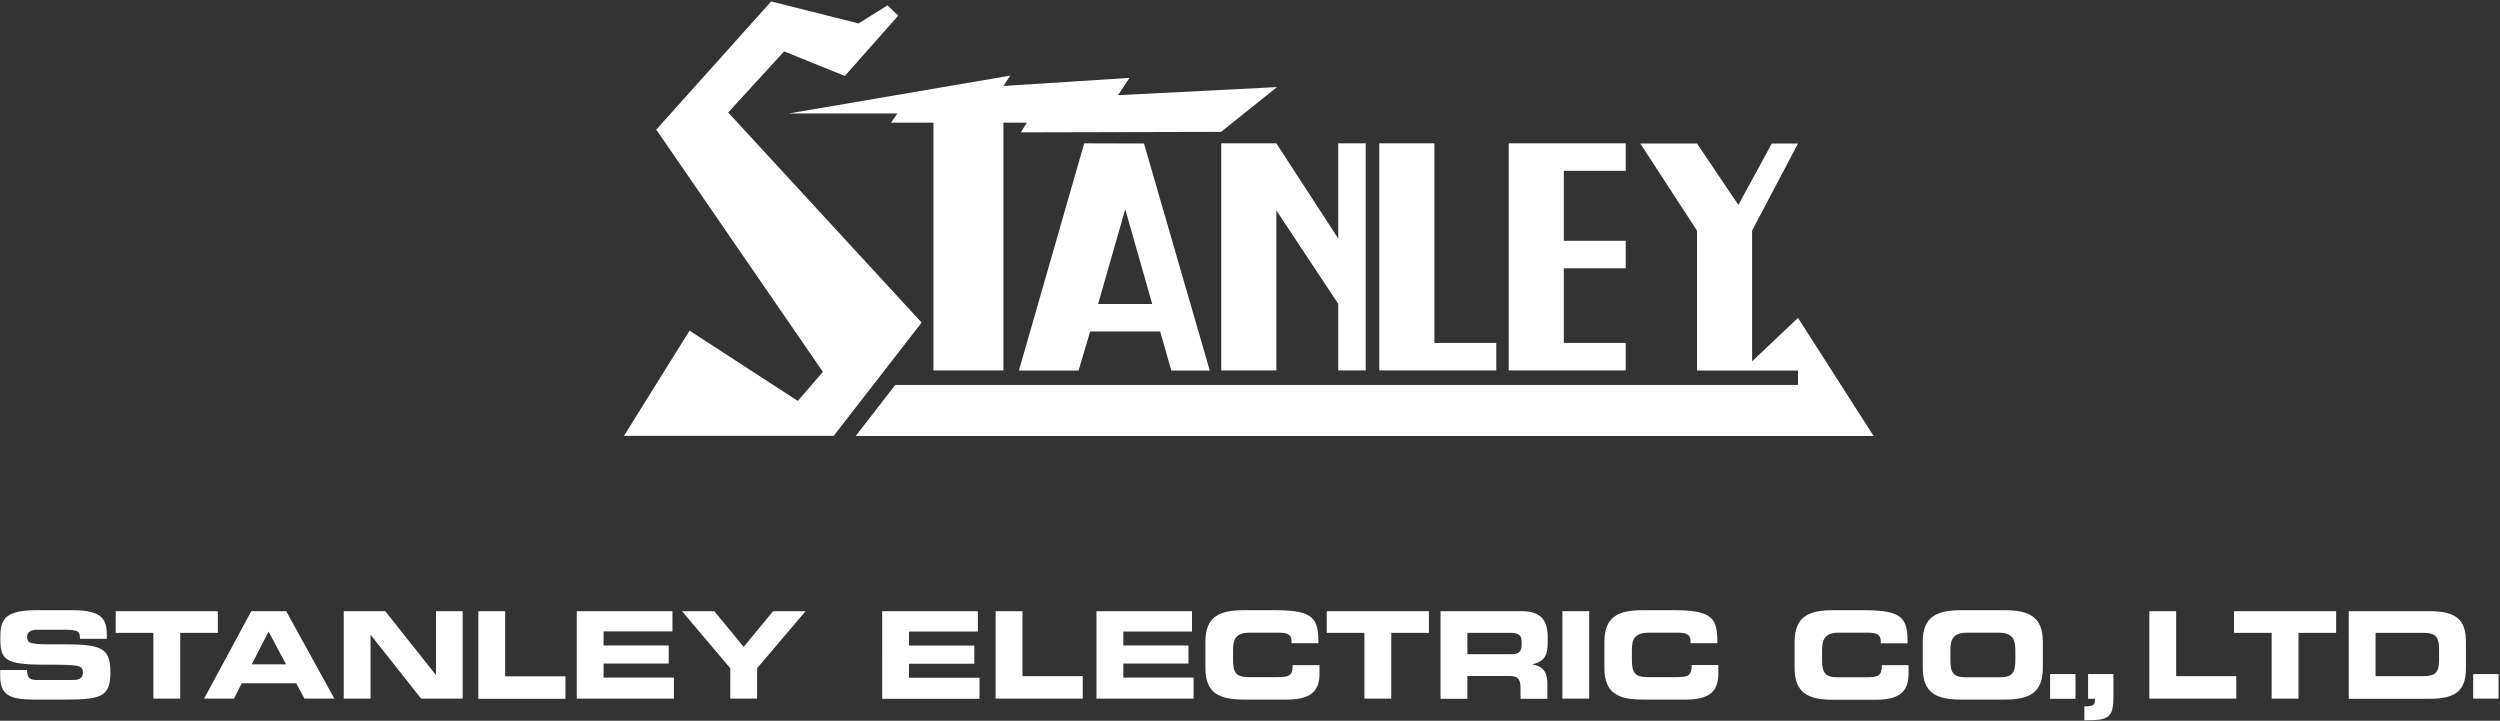
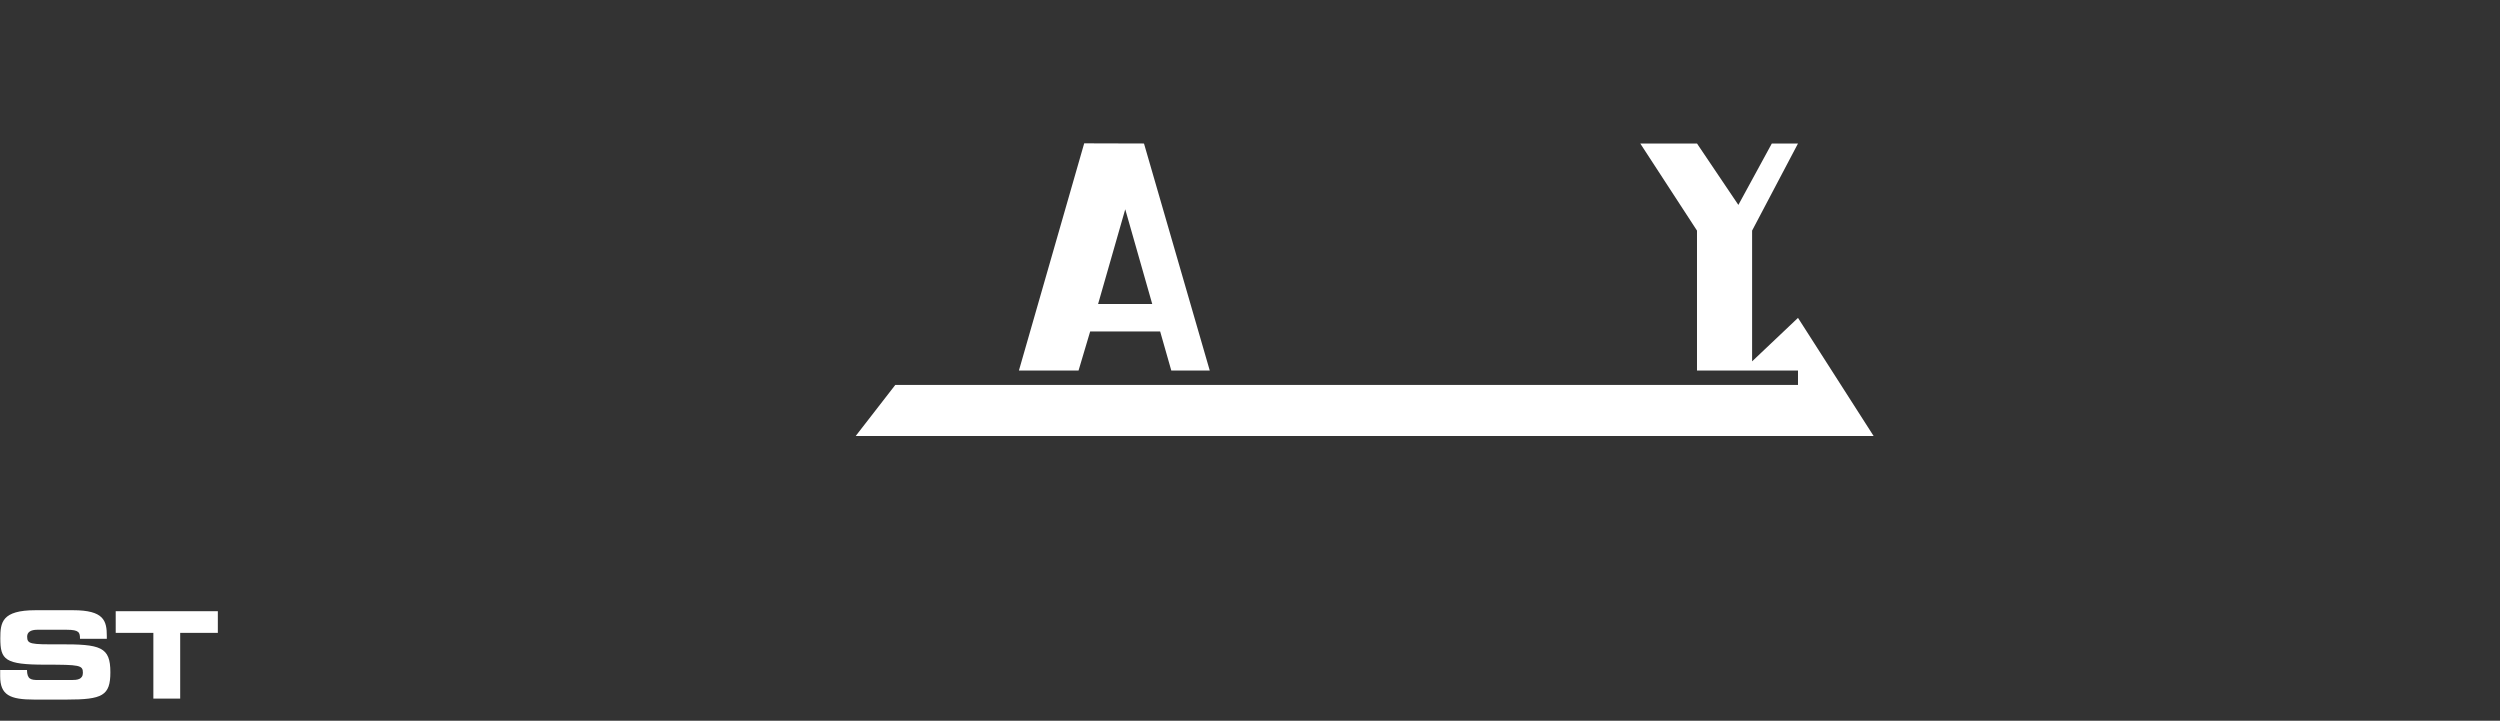
<svg xmlns="http://www.w3.org/2000/svg" version="1.2" viewBox="0 0 1547 446" width="1547" height="446">
  <rect x="0" y="0" width="1547" height="446" fill="#333333" stroke="none" />
  <defs>
    <clipPath clipPathUnits="userSpaceOnUse" id="cp1">
      <path d="m-8111-7538h11845v8384h-11845z" />
    </clipPath>
  </defs>
  <style>.a{fill:#fff}</style>
  <g clip-path="url(#cp1)">
    <path class="a" d="m0.1 414.6h16.6c0.1 5.8 2.4 6.2 7.2 6.2h20.3c3.5 0 7.1-0.3 7.1-4.5 0-4.7-2-5-23.3-5-25 0-27.8-3-27.8-16.3 0-9.8 0.9-17.4 21.8-17.4h23.2c19.1 0 20.9 6.5 20.9 16v1.7h-16.6c0-3.9-0.5-5.6-8.1-5.6h-18.4c-3.7 0-6.2 1.3-6.2 4.2 0 4.7 2 4.9 19.8 4.8 25.7-0.1 31.7 1.5 31.7 17.3 0 14.5-4.9 16.9-27 16.9h-20.1c-15.1 0-21.1-2.8-21.1-14.5zm71.5-36.4h63.2v13.4h-23.3v40.7h-16.6v-40.7h-23.3z" />
-     <path fill-rule="evenodd" class="a" d="m155.5 378.2h21.6l29.8 54.1h-18.5l-5.1-9.5h-33.7l-4.8 9.5h-18.5zm0.3 32.9h21.2l-10.8-20.3zm56.9-32.9h25.7l31.2 39.3h0.2v-39.3h16.5v54.1h-25.7l-31.1-39.3h-0.2v39.3h-16.6zm83.3 0h16.6v40.3h37.3v13.9h-53.9zm60.9 0h59.2v12.5h-42.6v8.7h40.3v11.2h-40.3v8.7h43.5v13h-60.1zm95 35.3l-29.9-35.3h20l18.2 22.1 18.2-22.1h20.1l-30 35.3v18.8h-16.6zm94-35.3h59.2v12.6h-42.6v8.7h40.4v11.2h-40.4v8.7h43.6v13h-60.2zm70.2 0h16.6v40.2h37.3v13.9h-53.9zm62.4 0h59.1v12.6h-42.5v8.6h40.3v11.2h-40.3v8.7h43.5v13h-60.1zm67.4 19c0-15.9 8.9-19.6 23.9-19.6h19.5c23.6 0 26.6 5.1 26.5 20.4h-16.6v-1.5c0-3.9-2.8-5-7.8-5h-18.1c-8.7 0-10.3 4.1-10.3 10.9v5.8c0 7.8 1.6 10.8 9.5 10.8h17.6c7.5 0 9.8-0.7 9.8-7.4h16.6v5c0 9.2-3.3 16.3-20 16.3h-26.7c-15 0-23.9-3.7-23.9-19.5zm75.1-19h63.2v13.4h-23.3v40.7h-16.6v-40.7h-23.3zm70.4 0h50.1c12.8 0 16.2 6.4 16.2 16.1v3.4c0 7.3-1.6 11.5-9.3 13.3v0.2c5 0.9 9.1 3.1 9.1 12v9.2h-16.6v-6.6c0-5.6-1.7-7.5-6.8-7.5h-26.1v14.1h-16.6zm16.6 26.6h27.4c4.5 0 6.2-1.8 6.2-5.7v-1.8c0-4.8-2.4-5.7-7.7-5.7h-25.9zm75.4-26.6v54.1h-16.6v-54.1zm9.4 19c0-15.9 8.9-19.6 23.8-19.6h19.5c23.7 0 26.7 5.1 26.6 20.4h-16.6v-1.5c0-3.9-2.9-5-7.8-5h-18.1c-8.7 0-10.4 4.1-10.4 10.8v5.8c0 7.9 1.7 10.9 9.5 10.9h17.7c7.5 0 9.8-0.7 9.8-7.5h16.5v5.1c0 9.1-3.2 16.3-19.9 16.3h-26.8c-14.9 0-23.8-3.7-23.8-19.6zm117.7 0c0-15.8 8.9-19.6 23.8-19.6h19.5c23.7 0 26.7 5.1 26.6 20.5h-16.6v-1.5c0-3.9-2.8-5.1-7.8-5.1h-18.1c-8.7 0-10.4 4.2-10.4 10.9v5.8c0 7.9 1.7 10.9 9.5 10.9h17.8c7.4 0 9.7-0.8 9.7-7.5h16.5v5.1c0 9.1-3.2 16.3-19.9 16.3h-26.8c-14.9 0-23.8-3.8-23.8-19.6zm79.3 0c0-15.9 8.9-19.6 23.9-19.6h26.6c14.9 0 23.8 3.7 23.8 19.6v16.1c0 15.9-8.9 19.6-23.8 19.6h-26.6c-15 0-23.9-3.7-23.9-19.6zm17.1 11c0 7.9 1.6 10.9 9.5 10.9h21.2c7.8 0 9.5-3 9.5-10.9v-5.8c0-6.7-1.7-10.9-10.4-10.9h-19.4c-8.8 0-10.4 4.2-10.4 10.9zm77.4 8.9v15.3h-15.7v-15.3zm5.5 20c5.6 0 6.5-1 6.5-3.5v-1.2h-4.2v-15.3h15.7v13.5c0 13.4-2.5 15.2-18 15.1zm40.2-58.9h16.6v40.2h37.2v13.9h-53.8zm52.4 0h63.2v13.4h-23.3v40.7h-16.6v-40.7h-23.3zm71 0h50.1c16.6 0 22.4 5.5 22.4 18.9v16.4c0 13.4-5.8 18.9-22.4 18.9h-50.1zm16.6 40.2h29.5c7.1 0 9.8-2 9.8-9.7v-7.4c0-7.7-2.7-9.7-9.8-9.7h-29.5zm76.1-1.3v15.2h-15.7v-15.2z" />
-     <path class="a" d="m531.3 14.5l17.9-11.2 6.6 6.4-33 37.3-37.6-15.2-34.6 37.8 119.7 130-54.4 70.1h-129.8l40.6-65.1 67 43.5 15.5-18-103.1-149.9 71.1-79.3zm167.6 33.7l-7.1 10.7 98.4-5-34.6 27.7-123.9 0.3 3.7-6h-14.5v153.3h-43.3v-153.3h-26.2l3.9-5.7h-67.1l136.9-23.4-4.2 6.4zm307.1 40.5v17h-38.3v43.3h38.3v17h-38.3v46.2h38.3v17h-72.4v-140.5zm-118.4 0v123.5h38.3v17h-72.4v-140.5zm-97.8 0l38.3 58.9v-58.9h17v140.5h-17v-41.2l-38.3-57.8v99h-34.1v-140.5z" />
    <path fill-rule="evenodd" class="a" d="m707.9 88.8l40.7 140.5h-23.8l-6.9-24.2h-43.3l-7.2 24.2h-36.9l40.4-140.6zm404.7 0l-28.4 53.9v80.9l28.4-26.9 46.8 73.1h-629.9l24.5-31.6h558.6v-8.9h-62.5v-86.6l-35.1-53.9h35.1l25.6 38 20.7-38zm-416.3 40.7l-16.8 58.6h33.5z" />
  </g>
</svg>